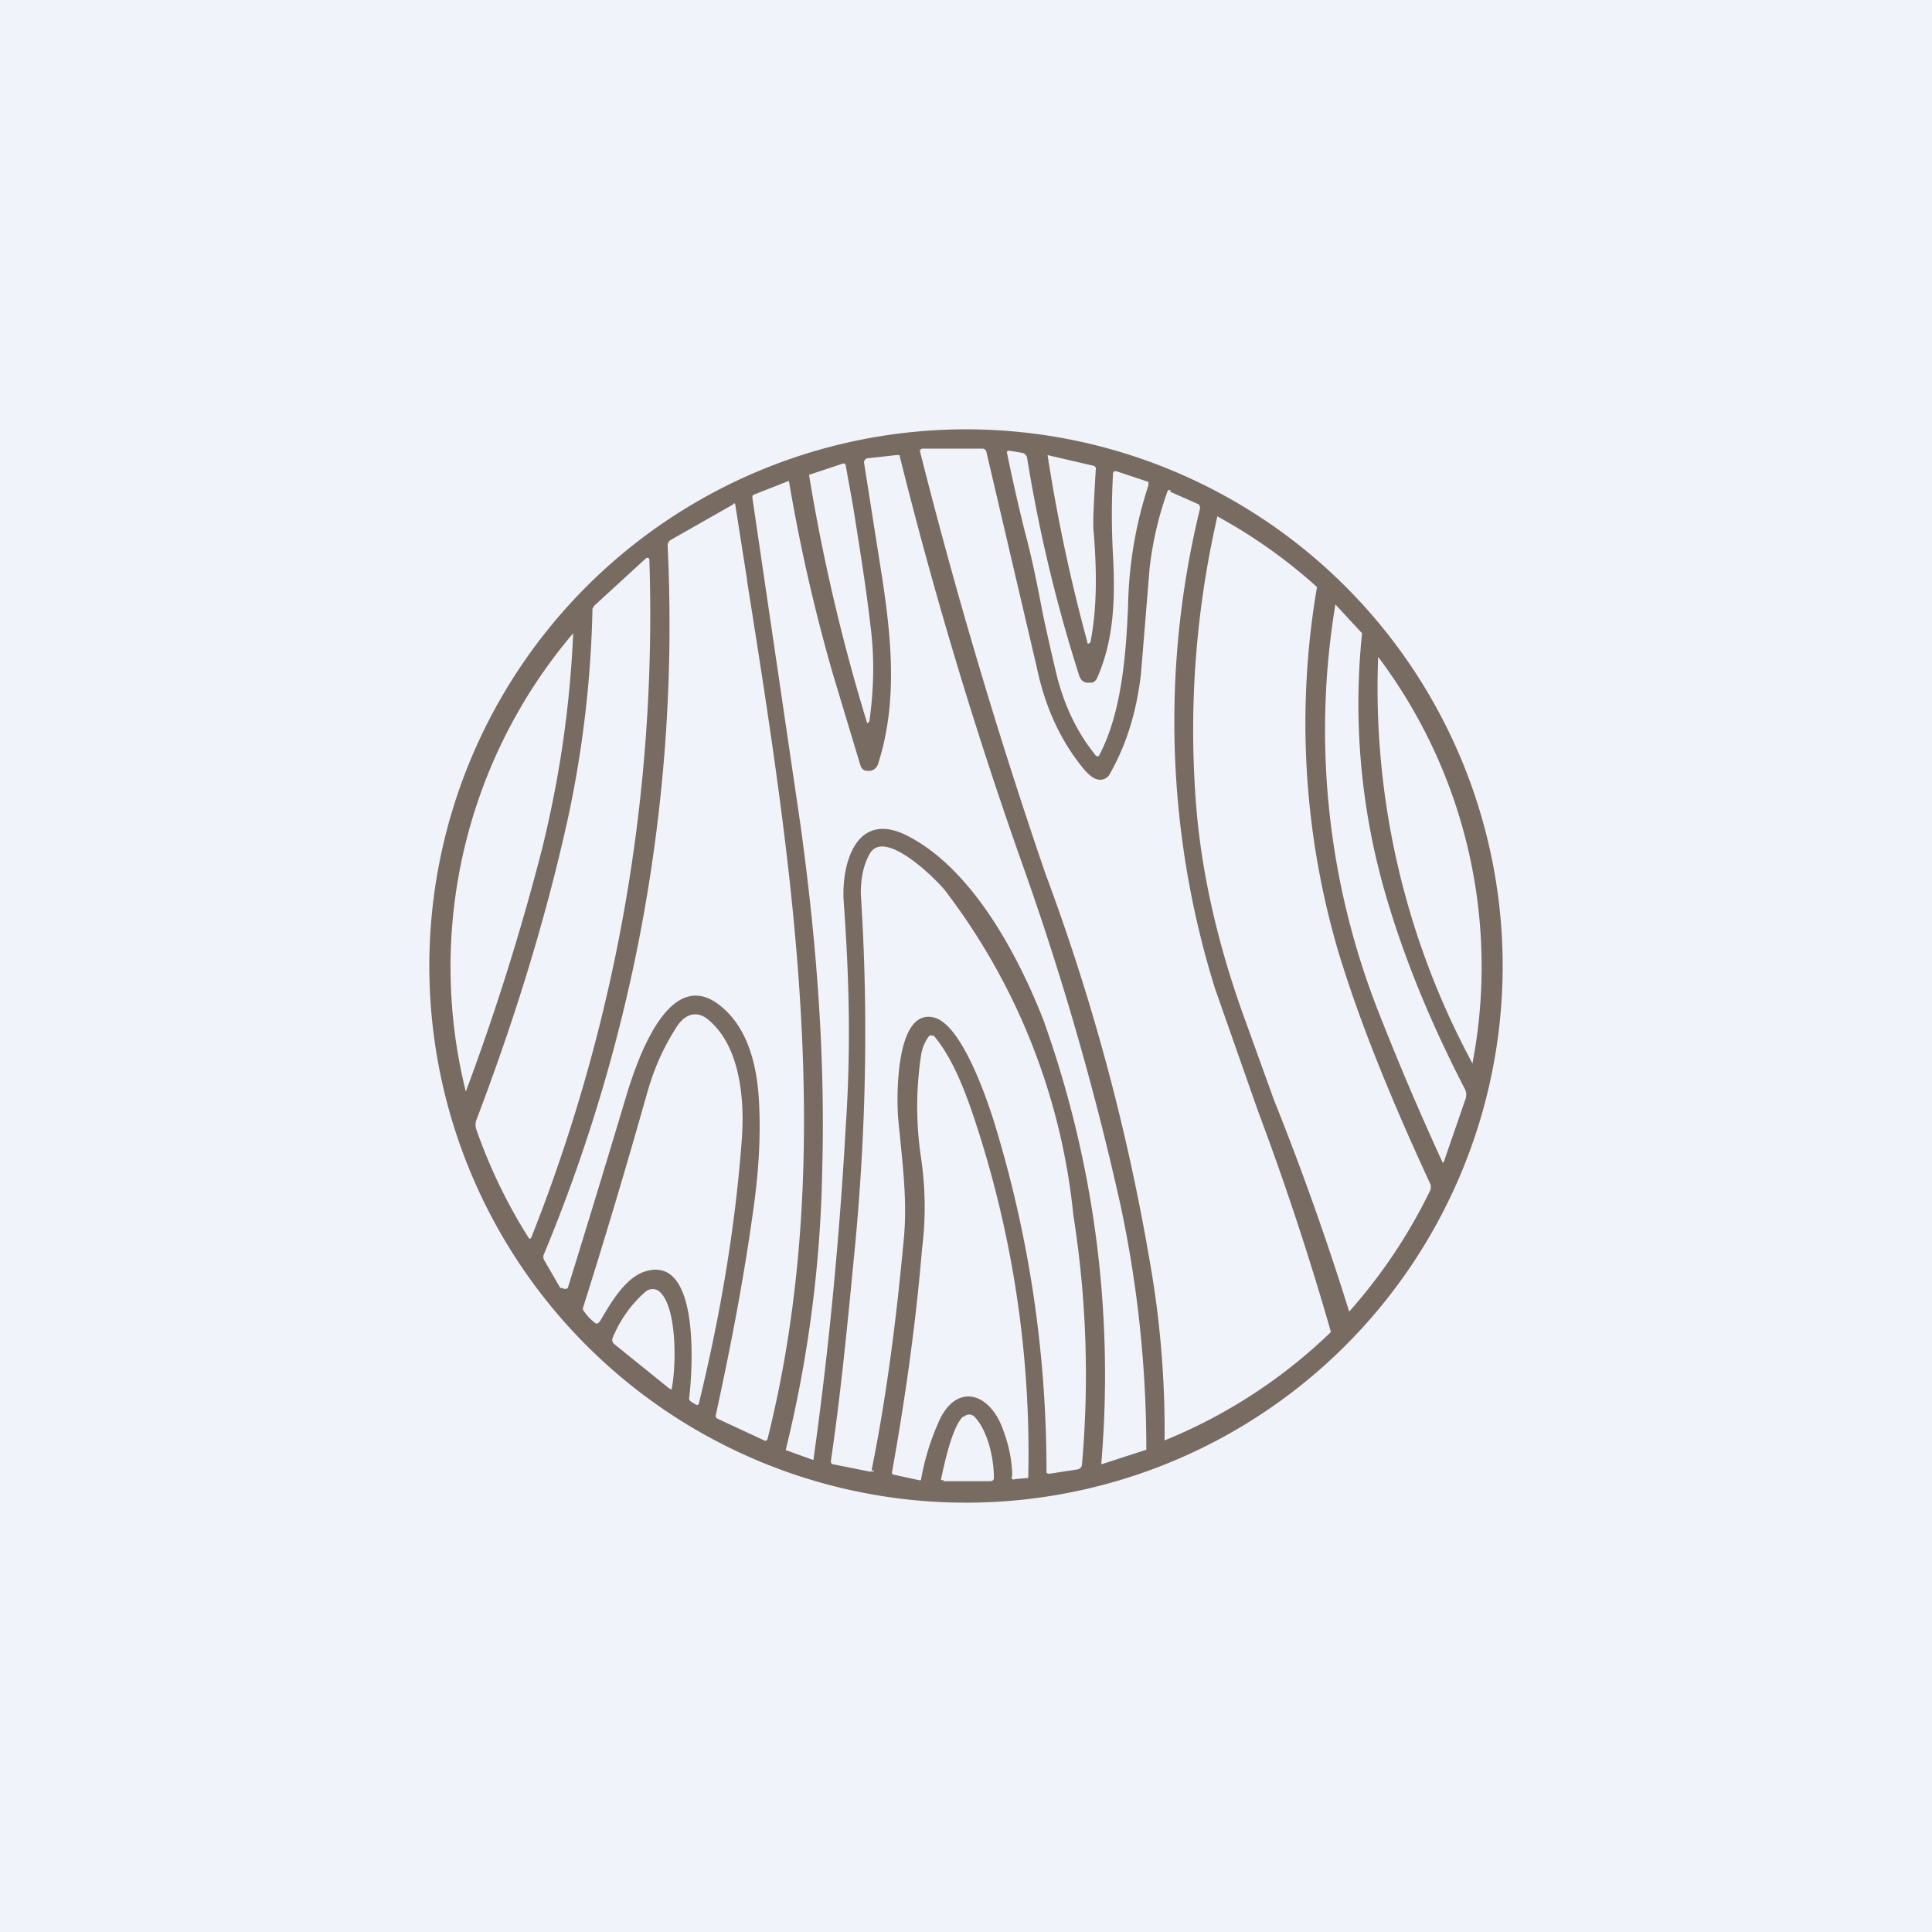
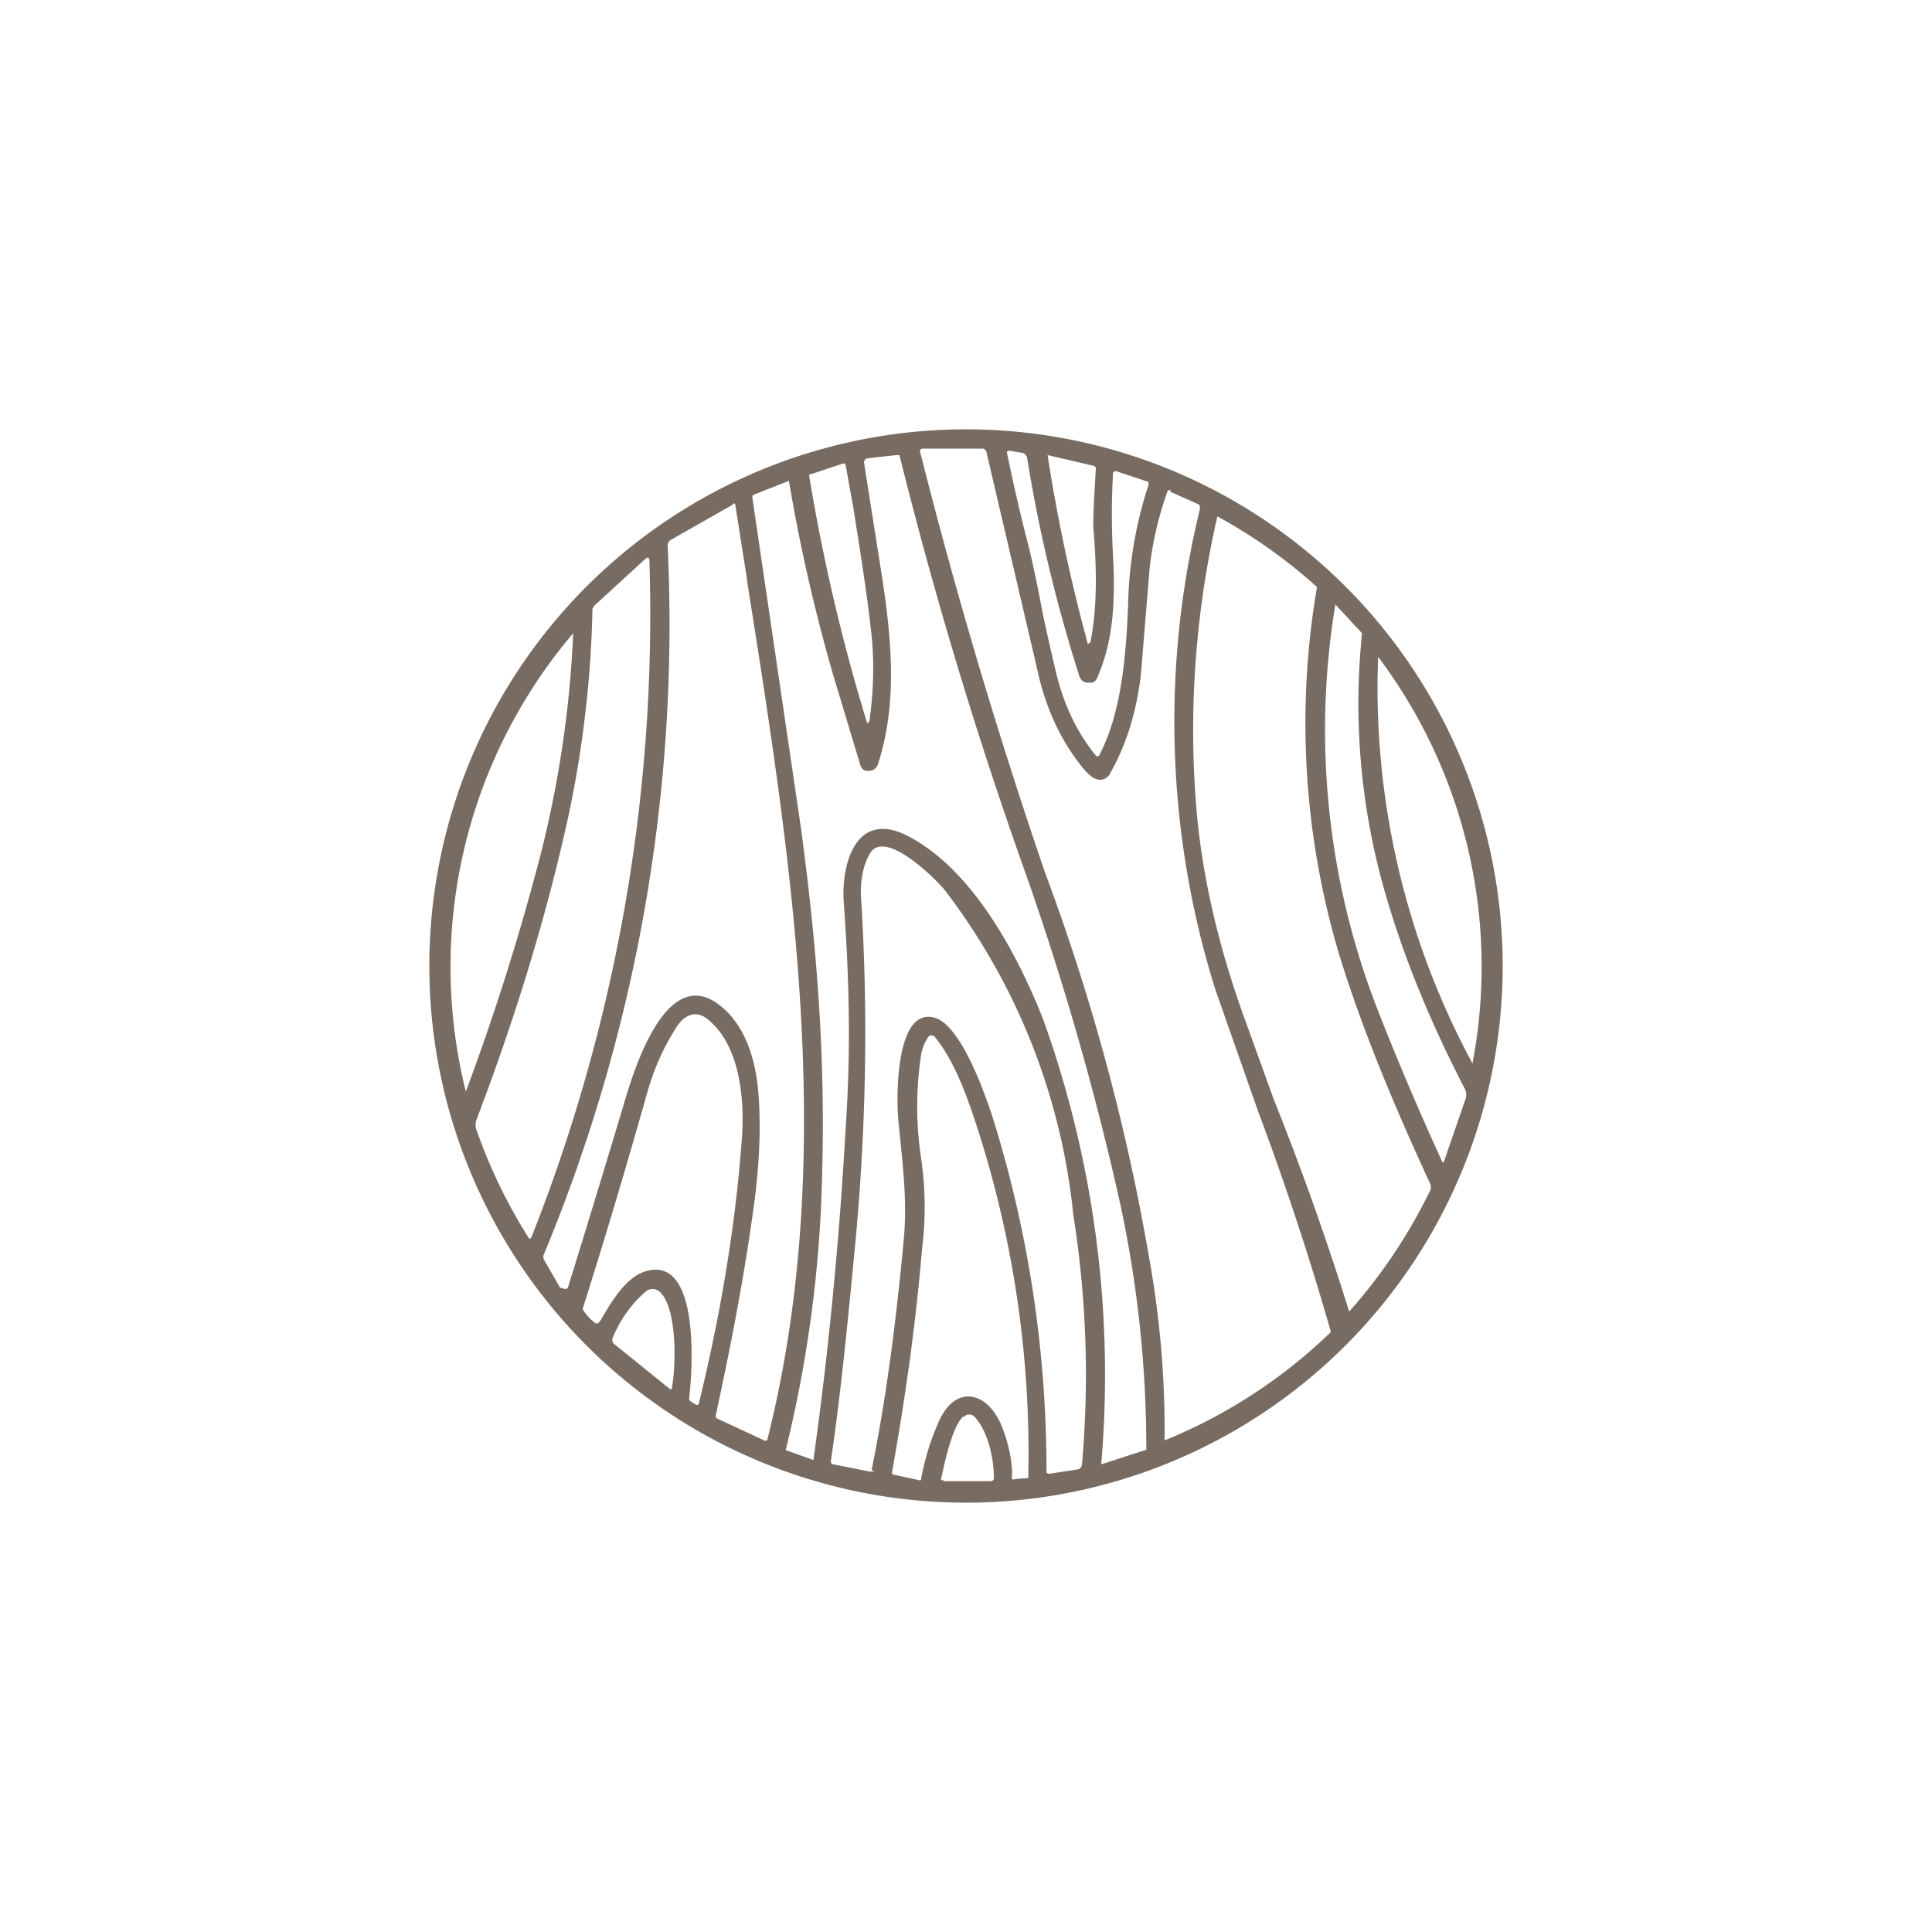
<svg xmlns="http://www.w3.org/2000/svg" width="18" height="18" viewBox="0 0 18 18">
-   <path fill="#F0F3FA" d="M0 0h18v18H0z" />
  <path fill-rule="evenodd" d="M14 9A5 5 0 1 1 4 9a5 5 0 0 1 10 0Zm-3.1-4.42.27.12.01.02v.02a8.35 8.35 0 0 0 .14 4.47l.4 1.14a26.99 26.99 0 0 1 .68 2.06 4.86 4.86 0 0 1-1.55 1.01 9.02 9.02 0 0 0-.14-1.68 19.84 19.84 0 0 0-.97-3.6A49.4 49.4 0 0 1 8.57 4.2a.03.03 0 0 1 .02-.02h.57a.04.04 0 0 1 .03.03l.47 2.01c.08.38.23.7.45.96.04.04.07.07.11.08a.1.1 0 0 0 .12-.05c.16-.28.25-.59.29-.93l.08-.98a3.17 3.17 0 0 1 .17-.73.03.03 0 0 1 .03 0Zm-.53-.17a.02.02 0 0 1 .02-.02h.01l.3.1v.03a3.82 3.82 0 0 0-.19 1.13c-.02.46-.06.99-.27 1.39a.02.02 0 0 1-.03 0c-.18-.22-.3-.48-.37-.77a27.9 27.9 0 0 1-.12-.53c-.05-.26-.1-.52-.17-.78a17.8 17.8 0 0 1-.17-.75.03.03 0 0 1 .03-.01l.12.02a.06.06 0 0 1 .04.05c.11.68.27 1.35.48 2.01.01.04.03.07.07.08h.05c.02 0 .04-.02.05-.04.16-.36.17-.74.15-1.14a6.66 6.66 0 0 1 0-.77Zm-.1 9.23.4-.13h.01v-.01c0-.76-.08-1.52-.24-2.27a26.86 26.86 0 0 0-.88-3.08 41.25 41.25 0 0 1-1.18-3.91h-.03l-.27.03a.04.04 0 0 0-.03.04l.17 1.08c.1.65.13 1.2-.04 1.73a.1.1 0 0 1-.04.05.1.1 0 0 1-.07.01c-.03 0-.05-.03-.06-.07l-.25-.83a16.32 16.32 0 0 1-.41-1.8l-.33.13-.01.01v.02l.45 3.06c.15 1.1.23 2.14.2 3.22a11.77 11.77 0 0 1-.34 2.59l.25.09h.01v-.01c.14-1 .24-2.03.3-3.1.05-.75.03-1.4-.02-2.1-.02-.35.12-.85.6-.6.6.31 1.02 1.1 1.26 1.71a9.8 9.8 0 0 1 .54 4.14Zm-.11-7.66a.01.01 0 0 1-.01.01.01.01 0 0 1-.02-.01 15.78 15.78 0 0 1-.37-1.74l.43.1a.03.03 0 0 1 .02.02c-.02.33-.03.53-.02.6.03.38.03.71-.03 1.02Zm-2.07.75.01-.01c.04-.29.05-.58.01-.89-.04-.35-.1-.72-.16-1.1l-.07-.39a.03.03 0 0 0-.01-.02.03.03 0 0 0-.02 0l-.3.1h-.01v.02a17.6 17.6 0 0 0 .54 2.3l.01-.01ZM6.83 4.7a.01.01 0 0 1 .02 0l.11.7v.01c.42 2.65.85 5.37.19 8a.02.02 0 0 1-.03.01l-.43-.2a.03.03 0 0 1-.02-.04c.13-.6.25-1.21.34-1.85.06-.4.08-.76.06-1.09-.02-.33-.11-.7-.4-.9-.45-.3-.73.54-.82.82a195.28 195.28 0 0 1-.56 1.84.04.04 0 0 1-.05 0h-.02l-.15-.26a.06.06 0 0 1 0-.06 15.3 15.3 0 0 0 1.15-6.6.06.06 0 0 1 .03-.05l.58-.33Zm5.43.76a4.84 4.84 0 0 0-.92-.65v.01a8.9 8.9 0 0 0-.2 2.63c.05.7.22 1.4.47 2.08l.26.72a26.33 26.33 0 0 1 .7 1.97 4.94 4.94 0 0 0 .76-1.14v-.04c-.37-.8-.66-1.51-.86-2.17a7.53 7.53 0 0 1-.2-3.4Zm-7.32 6.08a.01.01 0 0 1-.01 0c-.21-.33-.37-.67-.49-1.01a.14.14 0 0 1 0-.1c.35-.92.64-1.85.85-2.8a10.27 10.27 0 0 0 .23-1.96l.02-.03.48-.44a.02.02 0 0 1 .03.01 15.77 15.77 0 0 1-1.1 6.32Zm7.5-5.9a7.17 7.17 0 0 0 .4 3.78 26.77 26.77 0 0 0 .6 1.41h.01l.2-.58a.12.12 0 0 0 0-.1c-.3-.58-.55-1.17-.73-1.78a6.36 6.36 0 0 1-.23-2.47l-.25-.27Zm-7.1.26c-.03.7-.13 1.36-.29 2.01a22.47 22.47 0 0 1-.71 2.26 4.8 4.8 0 0 1 1-4.27Zm8.38 4a4.8 4.8 0 0 0-.88-3.78 7.36 7.36 0 0 0 .88 3.79Zm-5.58 3.8v.01H8.1l-.35-.07-.01-.02c.1-.68.16-1.33.23-2.05.1-1.08.12-2.16.05-3.24 0-.14.02-.26.08-.37.13-.25.6.21.7.33a5.96 5.96 0 0 1 1.2 3.03 9.52 9.52 0 0 1 .08 2.33.05.05 0 0 1-.04.04l-.26.04h-.01a.03.03 0 0 1-.02-.01v-.01c0-1.1-.16-2.18-.48-3.23-.07-.23-.31-.94-.57-1-.36-.09-.35.76-.33.96l.02.2c.03.3.06.6.03.91-.07.75-.16 1.46-.3 2.15Zm-2.71-1.5a.47.47 0 0 0 .12.13h.02l.02-.02c.1-.17.24-.42.44-.47.5-.13.42.96.39 1.19a.04.04 0 0 0 .02.03l.05.03h.01l.01-.01c.2-.82.34-1.64.4-2.45.03-.37-.01-.87-.3-1.12-.12-.11-.24-.06-.32.08-.12.19-.2.38-.26.59a66.36 66.36 0 0 1-.6 2.01Zm2.88 1.52c.12-.67.22-1.36.28-2.08a3.12 3.12 0 0 0-.01-.86 3.21 3.21 0 0 1 0-.94.4.4 0 0 1 .07-.18.03.03 0 0 1 .04-.01h.01c.18.21.3.54.38.78a9.88 9.88 0 0 1 .5 3.34l-.12.01a.03.03 0 0 1-.03 0 .03.03 0 0 1 0-.03c0-.16-.04-.32-.1-.47-.14-.33-.44-.38-.59-.02a2.3 2.3 0 0 0-.16.53.04.04 0 0 1-.02 0l-.23-.05a.02.02 0 0 1-.02-.02Zm-2.05-.79c.04-.21.05-.76-.12-.9a.1.1 0 0 0-.12 0c-.13.11-.24.26-.31.43a.05.05 0 0 0 .01.06l.52.42a.02.02 0 0 0 .02 0Zm2.71.27c-.1.1-.17.43-.2.57a.02.02 0 0 0 0 .02h.02v.01h.44a.03.03 0 0 0 .03-.03c0-.17-.05-.43-.18-.57a.07.07 0 0 0-.1 0Z" fill="#786B61" />
</svg>